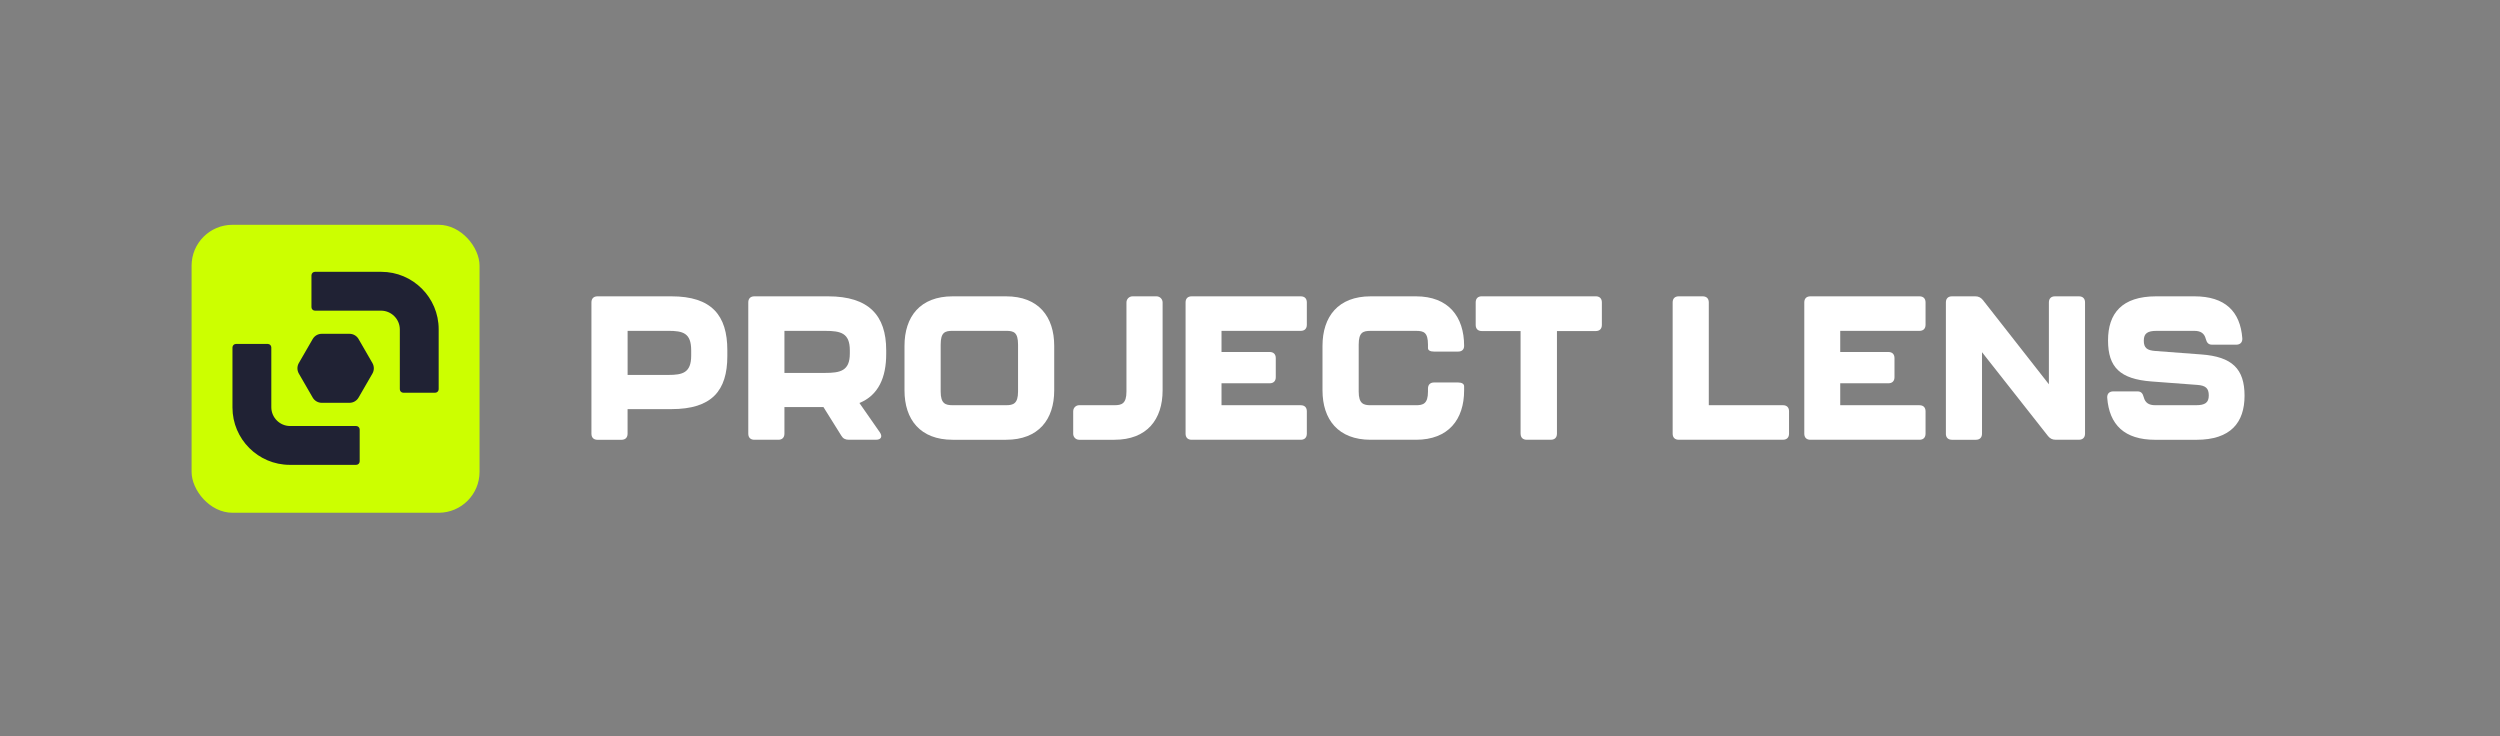
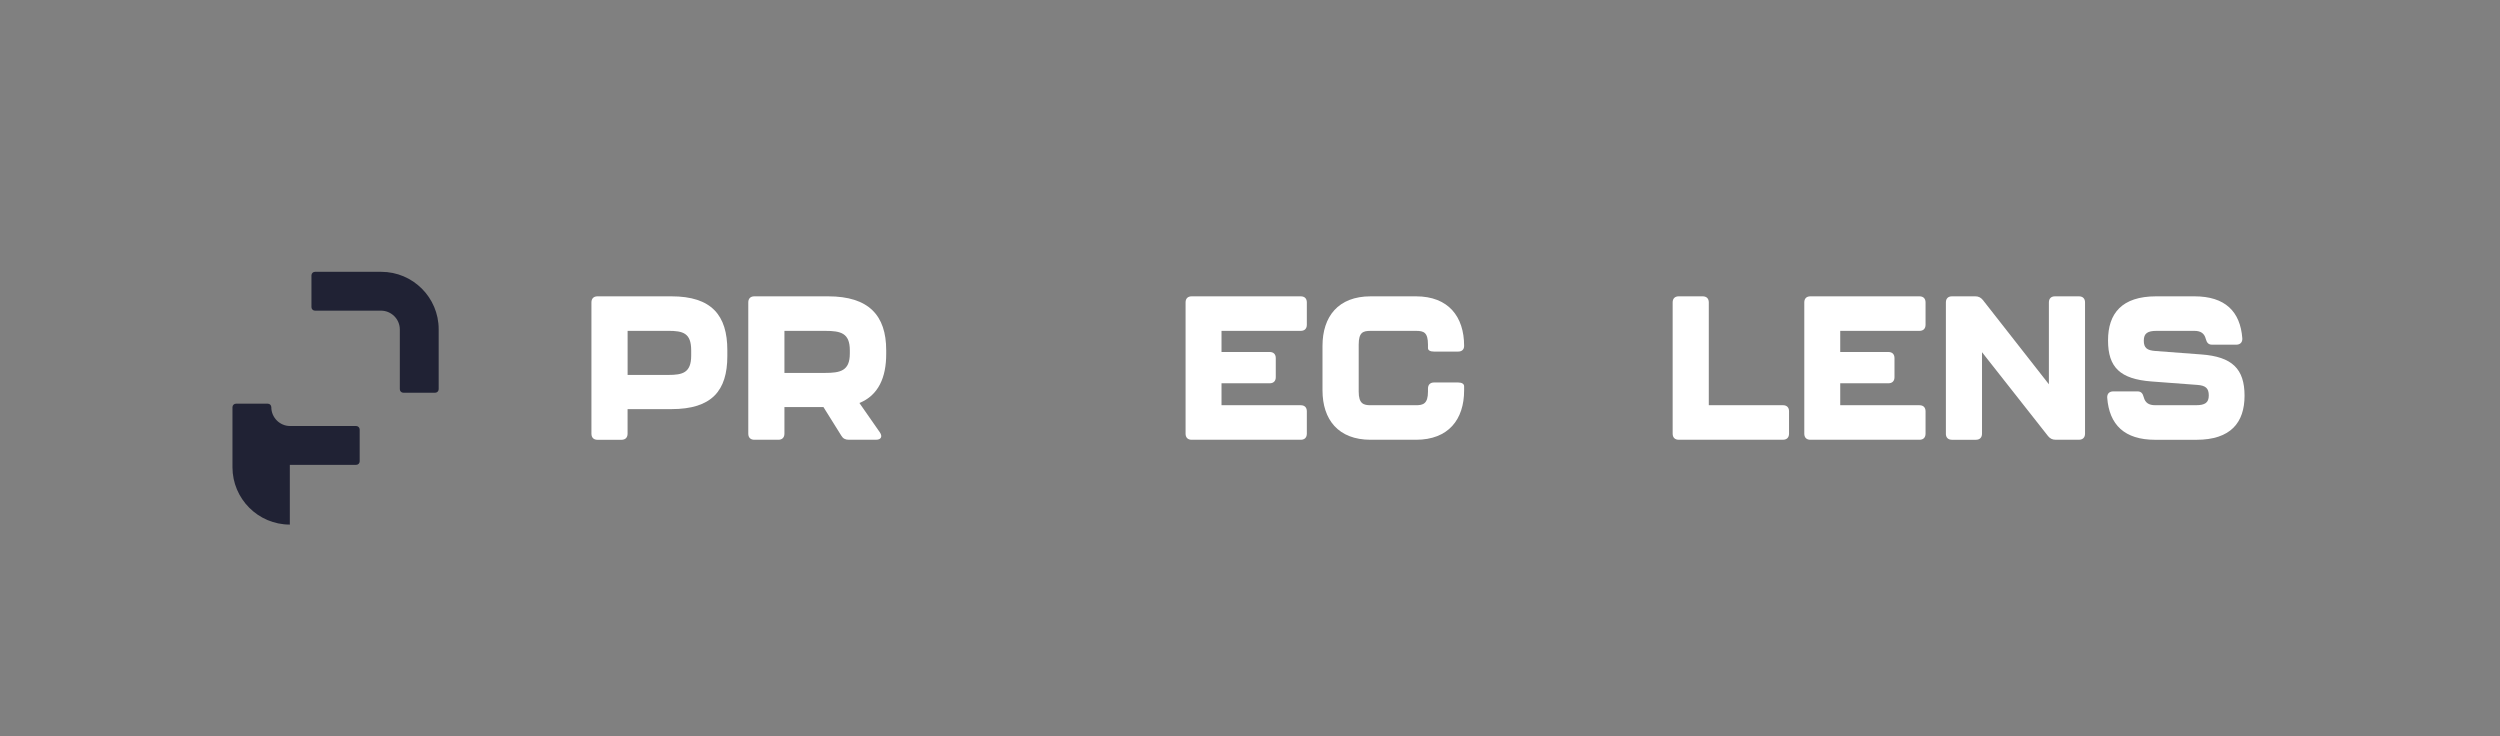
<svg xmlns="http://www.w3.org/2000/svg" id="Layer_2" data-name="Layer 2" viewBox="0 0 978.64 288.14">
  <rect x="0" y="0" width="978.64" height="288.14" fill="#808080" stroke="none" />
  <defs>
    <style>
      .cls-1 {
        fill: #202234;
      }
      .cls-2 {
        fill: #fff;
      }
      .cls-bg {
        fill: #ccff00;
      }
    </style>
  </defs>
  <g id="Layer_2-2" data-name="Layer 2" transform="translate(100, 100)">
    <g>
      <g>
        <path class="cls-2" d="M131.52,69.76V18.38c0-1.51.87-2.38,2.38-2.38h28.95c15.75,0,21.87,7.47,21.87,21.08v2.31c0,13.6-6.12,20.76-21.87,20.76h-17.18v9.62c0,1.51-.88,2.39-2.39,2.39h-9.38c-1.51,0-2.38-.87-2.38-2.39ZM161.58,46.77c5.57,0,8.99-.79,8.99-7.56v-2.07c0-6.76-3.18-7.63-8.99-7.63h-15.9v17.26h15.9Z" />
        <path class="cls-2" d="M236.42,57.75l8.03,11.53c1.11,1.67.4,2.86-1.51,2.86h-10.74c-1.27,0-2.23-.48-2.86-1.59l-7-11.21h-15.27v10.42c0,1.51-.88,2.39-2.39,2.39h-9.38c-1.51,0-2.38-.87-2.38-2.39V18.38c0-1.51.87-2.38,2.38-2.38h28.87c15.9,0,22.74,7.47,22.74,21.08v1.51c0,9.15-3.02,16.14-10.5,19.17ZM207.07,45.98h15.9c5.97,0,9.7-.79,9.7-7.56v-1.27c0-6.76-3.5-7.63-9.7-7.63h-15.9v16.46Z" />
-         <path class="cls-2" d="M254.07,52.82v-17.42c0-11.45,6.12-19.4,18.85-19.4h20.91c12.72,0,18.85,7.95,18.85,19.4v17.42c0,11.37-6.12,19.33-18.85,19.33h-20.91c-12.72,0-18.85-7.95-18.85-19.33ZM293.83,58.62c2.78,0,4.69-.56,4.69-5.33v-18.37c0-4.85-1.67-5.41-4.69-5.41h-20.91c-3.02,0-4.69.56-4.69,5.41v18.37c0,4.77,1.91,5.33,4.69,5.33h20.91Z" />
-         <path class="cls-2" d="M320.12,60.94c0-1.28,1.04-2.32,2.32-2.32h13.83c2.78,0,4.69-.56,4.69-5.33V18.38c0-1.32,1.07-2.38,2.38-2.38h9.38c1.32,0,2.39,1.07,2.39,2.39v34.43c0,11.37-6.12,19.33-18.85,19.33h-13.83c-1.28,0-2.32-1.04-2.32-2.32v-8.88Z" />
        <path class="cls-2" d="M364.1,69.76V18.38c0-1.51.87-2.38,2.38-2.38h42.71c1.51,0,2.38.87,2.38,2.38v8.75c0,1.51-.87,2.39-2.38,2.39h-31.02v8.27h18.85c1.51,0,2.39.88,2.39,2.39v7.48c0,1.51-.88,2.38-2.39,2.38h-18.85v8.59h31.02c1.51,0,2.38.87,2.38,2.38v8.75c0,1.51-.87,2.39-2.38,2.39h-42.71c-1.51,0-2.38-.87-2.38-2.39Z" />
        <path class="cls-2" d="M417.7,52.82v-17.42c0-11.45,6.12-19.4,18.85-19.4h17.74c12.72,0,18.85,7.95,18.85,19.4,0,1.43-.87,2.23-2.38,2.23h-9.38c-1.51,0-2.39-.48-2.39-1.35v-1.35c0-4.85-1.67-5.41-4.69-5.41h-17.74c-3.02,0-4.69.56-4.69,5.41v18.37c0,4.77,1.91,5.33,4.69,5.33h17.74c2.78,0,4.69-.56,4.69-5.33v-1.19c0-1.51.88-2.39,2.39-2.39h9.38c1.51,0,2.38.56,2.38,1.51v1.59c0,11.37-6.12,19.33-18.85,19.33h-17.74c-12.72,0-18.85-7.95-18.85-19.33Z" />
-         <path class="cls-2" d="M495.24,69.76V29.59h-15.19c-1.51,0-2.38-.87-2.38-2.39v-8.83c0-1.51.87-2.38,2.38-2.38h44.62c1.51,0,2.39.87,2.39,2.38v8.83c0,1.51-.88,2.39-2.39,2.39h-15.19v40.16c0,1.51-.87,2.39-2.38,2.39h-9.46c-1.51,0-2.39-.87-2.39-2.39Z" />
        <g>
          <path class="cls-2" d="M554.77,69.76V18.38c0-1.51.87-2.38,2.38-2.38h9.38c1.51,0,2.39.87,2.39,2.38v40.24h29.03c1.51,0,2.38.87,2.38,2.38v8.75c0,1.51-.87,2.39-2.38,2.39h-40.8c-1.51,0-2.38-.87-2.38-2.39Z" />
          <path class="cls-2" d="M606.3,69.76V18.38c0-1.51.87-2.38,2.38-2.38h42.71c1.51,0,2.38.87,2.38,2.38v8.75c0,1.51-.87,2.39-2.38,2.39h-31.02v8.27h18.85c1.51,0,2.39.88,2.39,2.39v7.48c0,1.51-.88,2.38-2.39,2.38h-18.85v8.59h31.02c1.51,0,2.38.87,2.38,2.38v8.75c0,1.51-.87,2.39-2.38,2.39h-42.71c-1.51,0-2.38-.87-2.38-2.39Z" />
          <path class="cls-2" d="M661.73,69.76V18.38c0-1.51.87-2.38,2.38-2.38h9.15c1.27,0,2.15.48,2.94,1.43l25.85,33V18.38c0-1.51.87-2.38,2.38-2.38h9.38c1.51,0,2.39.87,2.39,2.38v51.37c0,1.51-.88,2.39-2.39,2.39h-9.15c-1.27,0-2.15-.48-2.94-1.43l-25.85-32.84v31.89c0,1.51-.88,2.39-2.39,2.39h-9.38c-1.51,0-2.38-.87-2.38-2.39Z" />
          <path class="cls-2" d="M724.88,55.68c-.08-1.59.87-2.47,2.39-2.47h9.46c1.43,0,2.07.79,2.46,2.31.56,2.15,1.99,3.1,4.45,3.1h15.99c3.5,0,5.01-.96,5.01-3.82s-1.27-3.9-4.53-4.13l-17.97-1.35c-12.17-.95-16.94-5.49-16.94-16.06s5.41-17.26,18.85-17.26h14.95c12.01,0,17.97,5.88,18.77,16.46.08,1.59-.88,2.47-2.39,2.47h-9.46c-1.43,0-2.07-.8-2.47-2.31-.56-2.15-1.99-3.1-4.45-3.1h-14.79c-3.5,0-5.01.95-5.01,3.82s1.27,3.82,4.53,4.06l17.97,1.35c12.09.88,16.94,5.65,16.94,16.15s-5.41,17.26-18.85,17.26h-16.14c-12.01,0-17.97-5.88-18.77-16.46Z" />
        </g>
      </g>
      <g transform="translate(-25, -12) scale(0.8)">
-         <rect class="cls-bg" width="140.9" height="140.9" rx="20" ry="20" />
        <g transform="translate(20, 23)">
          <path class="cls-1" d="M99.18,59.17c.95,0,1.72-.77,1.72-1.71v-29.38c0-15.48-12.59-28.07-28.07-28.07h-32.47c-.94,0-1.71.77-1.71,1.71v15.58c0,.95.77,1.71,1.71,1.71h32.31c5.08,0,9.22,4.14,9.22,9.22v29.23c0,.95.77,1.71,1.71,1.71h15.58Z" />
-           <path class="cls-1" d="M28.07,94.46h32.47c.95,0,1.71-.77,1.71-1.71v-15.58c0-.94-.77-1.71-1.71-1.71H28.23c-5.08,0-9.22-4.14-9.22-9.22v-29.23c0-.94-.77-1.71-1.71-1.71H1.72c-.95,0-1.72.77-1.72,1.71v29.38c0,15.48,12.59,28.07,28.07,28.07Z" />
-           <path class="cls-1" d="M57.27,30.34h-13.58c-1.83,0-3.52.97-4.43,2.56l-6.79,11.76c-.91,1.58-.91,3.53,0,5.12l6.79,11.76c.91,1.58,2.6,2.56,4.43,2.56h13.58c1.83,0,3.52-.97,4.43-2.56l6.79-11.76c.91-1.58.91-3.53,0-5.12l-6.79-11.76c-.91-1.58-2.6-2.56-4.43-2.56Z" />
+           <path class="cls-1" d="M28.07,94.46h32.47c.95,0,1.71-.77,1.71-1.71v-15.58c0-.94-.77-1.71-1.71-1.71H28.23c-5.08,0-9.22-4.14-9.22-9.22c0-.94-.77-1.71-1.71-1.71H1.72c-.95,0-1.72.77-1.72,1.71v29.38c0,15.48,12.59,28.07,28.07,28.07Z" />
        </g>
      </g>
    </g>
  </g>
</svg>